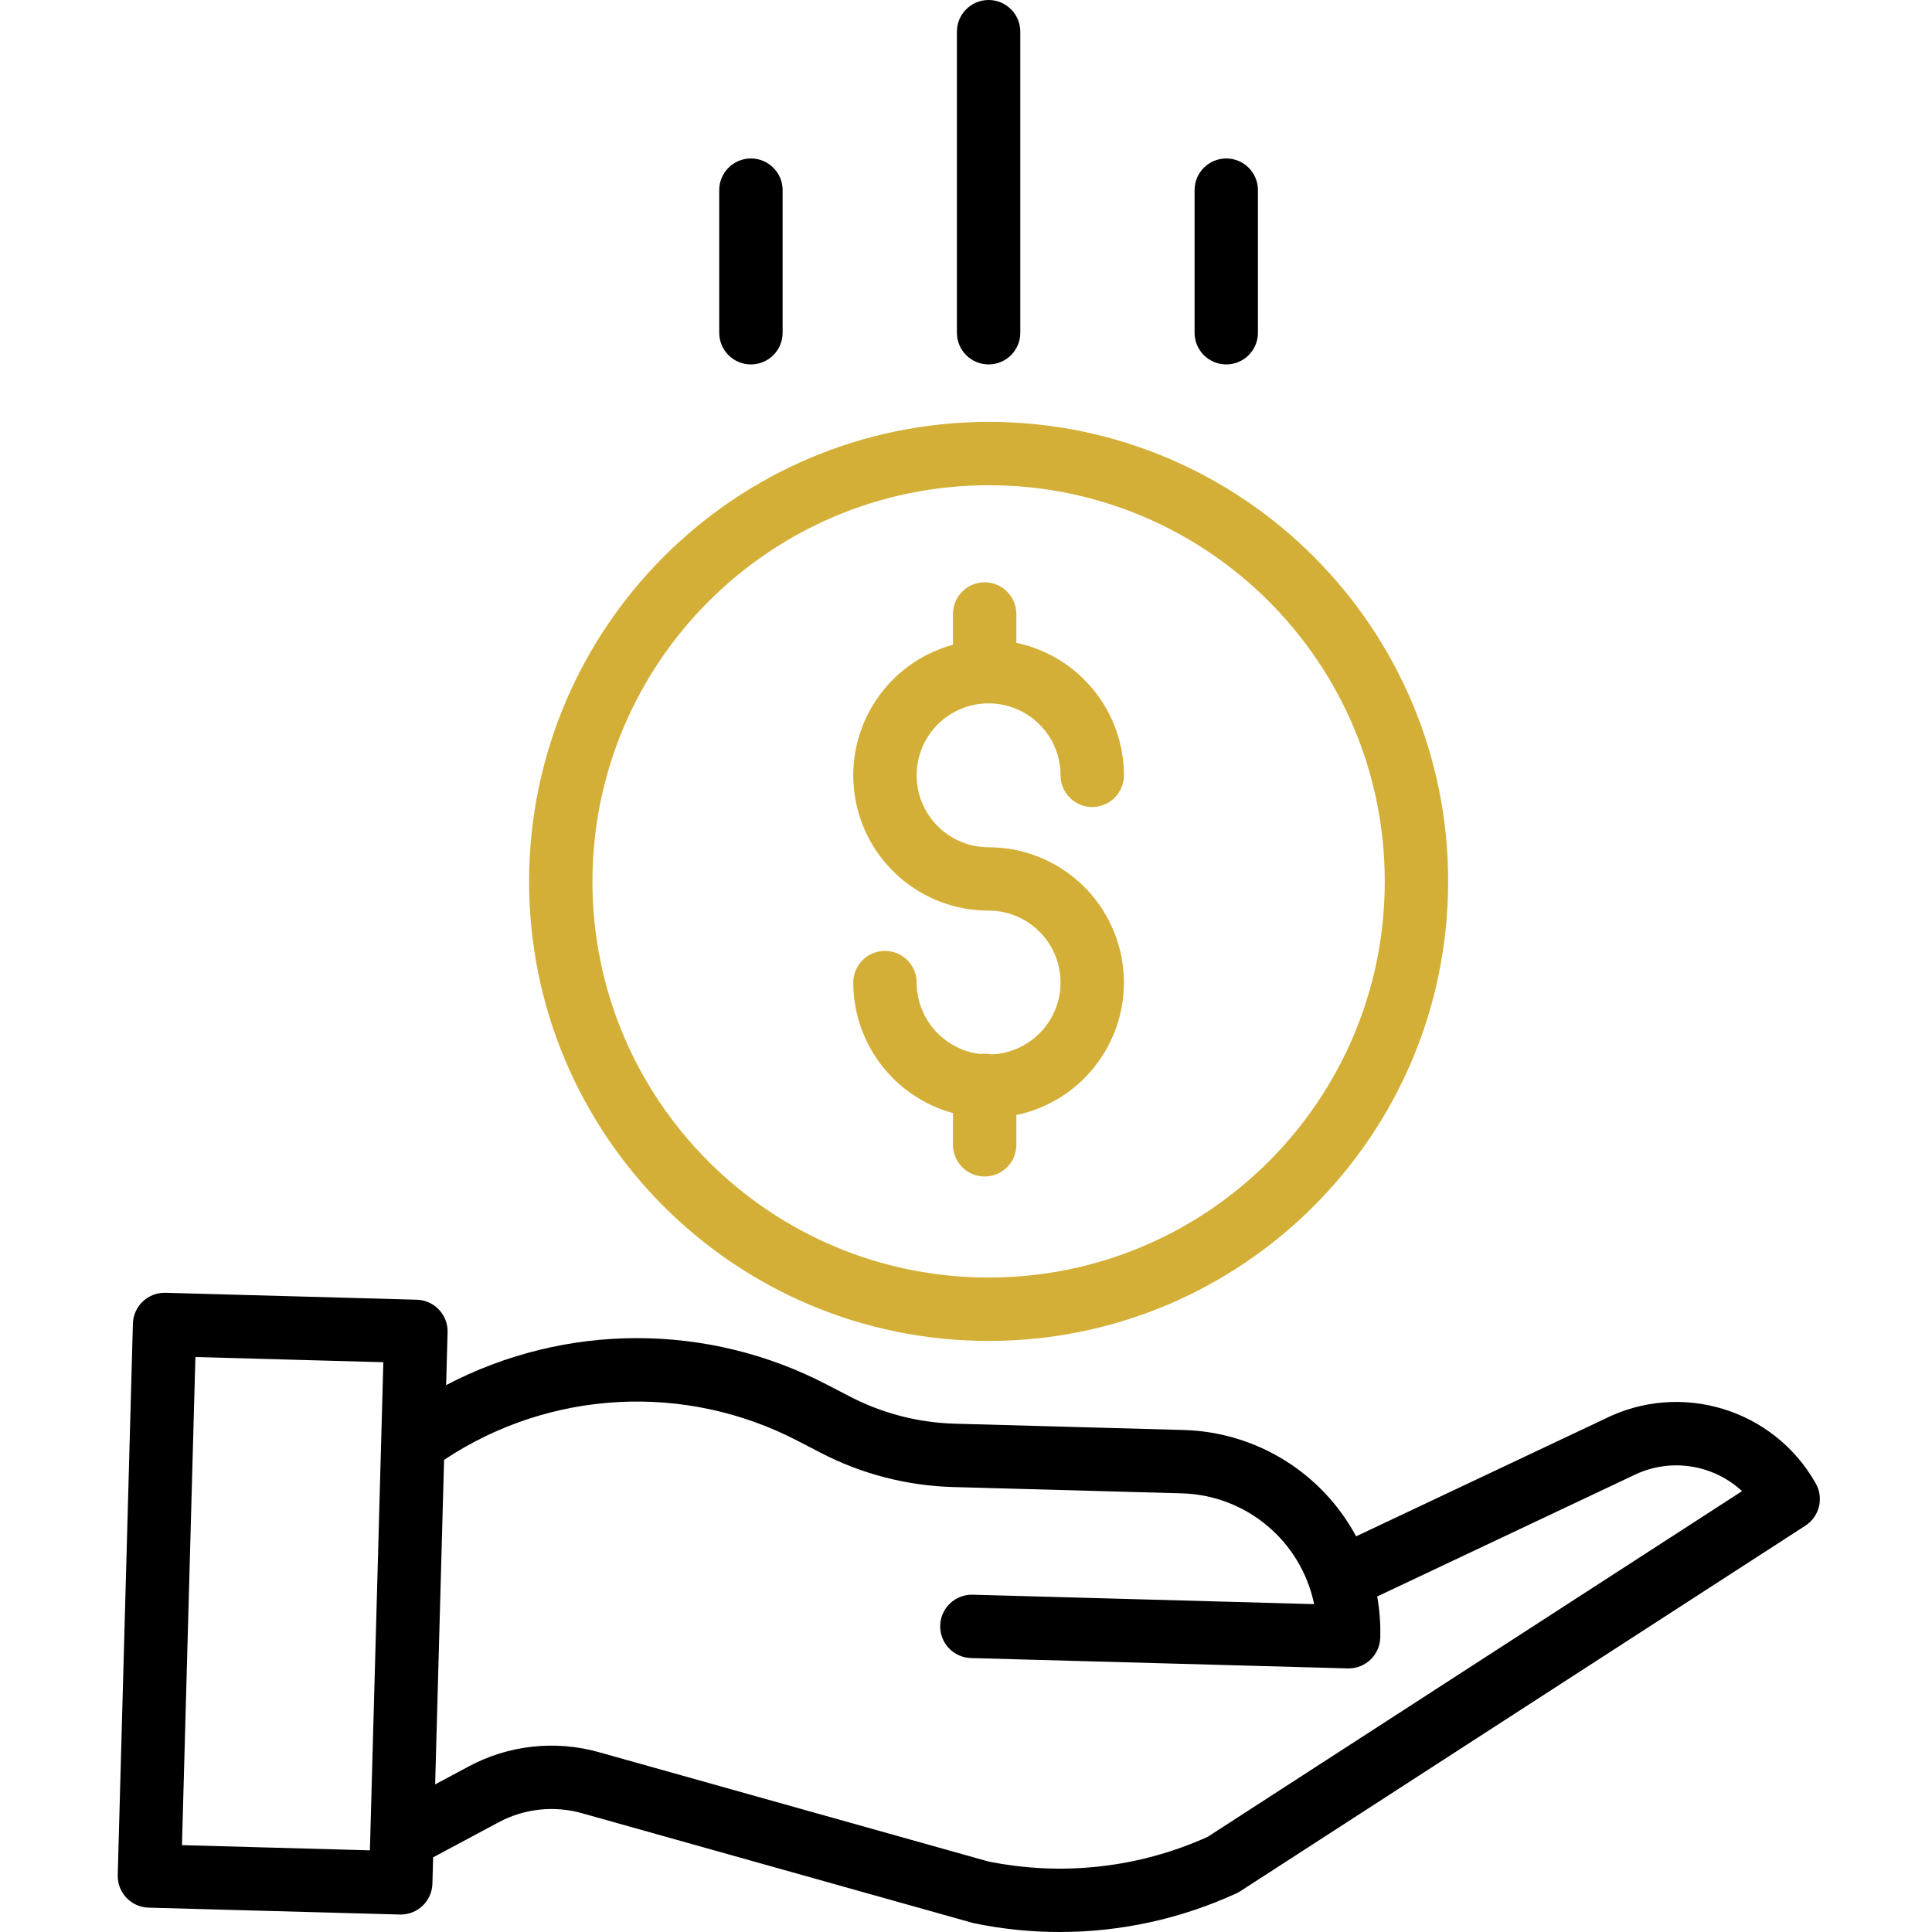
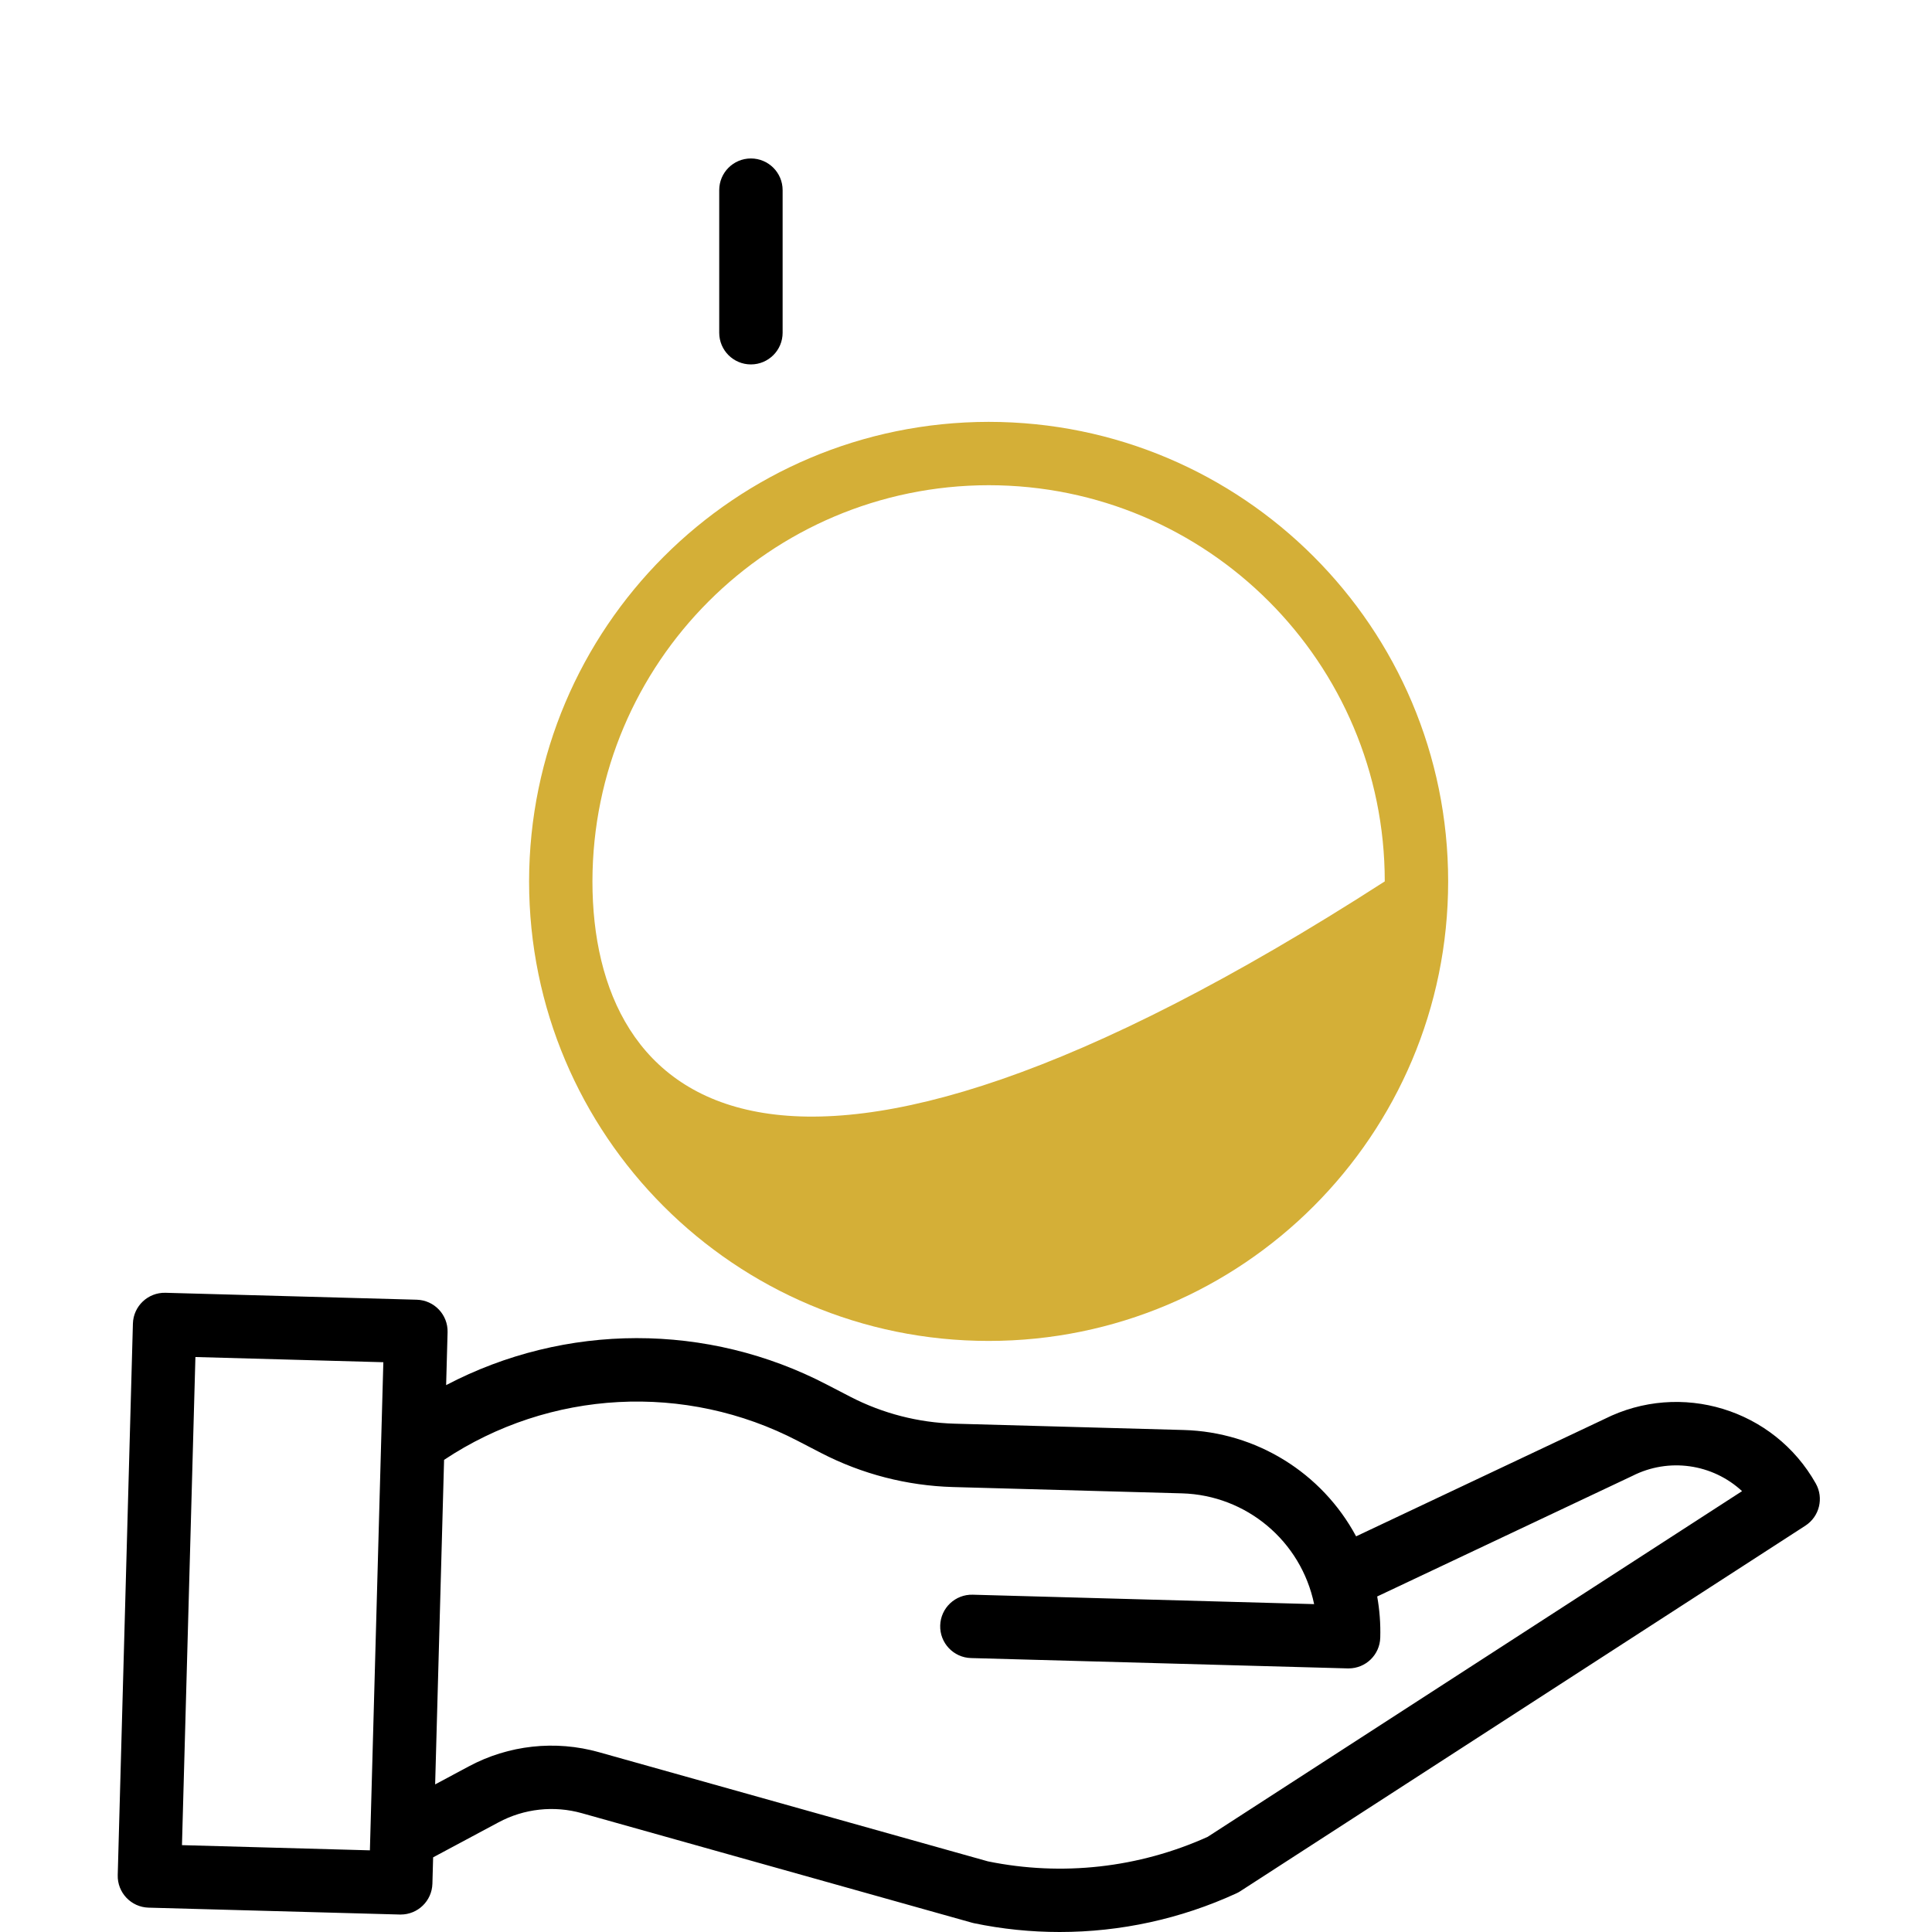
<svg xmlns="http://www.w3.org/2000/svg" width="48" height="48" viewBox="0 0 48 48" fill="none">
-   <path d="M24.627 26.196C24.538 26.177 24.447 26.174 24.357 26.187C23.456 26.082 22.776 25.319 22.774 24.412C22.774 23.977 22.421 23.625 21.987 23.625C21.552 23.625 21.199 23.977 21.199 24.412C21.202 25.927 22.215 27.254 23.676 27.655V28.442C23.676 28.877 24.028 29.23 24.463 29.23C24.898 29.23 25.251 28.877 25.251 28.442V27.703C26.937 27.35 28.083 25.779 27.905 24.066C27.728 22.353 26.284 21.05 24.562 21.05C23.574 21.05 22.774 20.25 22.774 19.262C22.774 18.275 23.574 17.475 24.562 17.475C25.549 17.475 26.349 18.275 26.349 19.262C26.349 19.697 26.702 20.05 27.137 20.05C27.571 20.05 27.924 19.697 27.924 19.262C27.922 17.672 26.807 16.299 25.251 15.971V15.255C25.251 14.82 24.898 14.467 24.463 14.467C24.028 14.467 23.676 14.82 23.676 15.255V16.019C22.051 16.463 21.006 18.04 21.229 19.709C21.453 21.379 22.877 22.625 24.562 22.624C25.536 22.624 26.331 23.404 26.348 24.378C26.366 25.352 25.6 26.161 24.627 26.196Z" fill="#D4AF37" />
-   <path d="M13.145 21.898C13.145 28.203 18.256 33.315 24.562 33.315C30.867 33.315 35.979 28.203 35.979 21.898C35.979 15.592 30.867 10.481 24.562 10.481C18.259 10.488 13.152 15.595 13.145 21.898ZM24.562 12.055C29.998 12.055 34.404 16.462 34.404 21.898C34.404 27.334 29.998 31.74 24.562 31.74C19.126 31.74 14.719 27.334 14.719 21.898C14.725 16.465 19.128 12.062 24.562 12.055Z" fill="#D4AF37" />
+   <path d="M13.145 21.898C13.145 28.203 18.256 33.315 24.562 33.315C30.867 33.315 35.979 28.203 35.979 21.898C35.979 15.592 30.867 10.481 24.562 10.481C18.259 10.488 13.152 15.595 13.145 21.898ZM24.562 12.055C29.998 12.055 34.404 16.462 34.404 21.898C19.126 31.74 14.719 27.334 14.719 21.898C14.725 16.465 19.128 12.062 24.562 12.055Z" fill="#D4AF37" />
  <path d="M39.86 35.256L33.692 38.17C32.841 36.586 31.207 35.578 29.41 35.528L23.716 35.371C22.814 35.345 21.93 35.117 21.128 34.703L20.549 34.403C17.582 32.856 14.047 32.86 11.084 34.413L11.12 33.1C11.132 32.665 10.789 32.303 10.354 32.291L4.111 32.119C3.676 32.108 3.314 32.45 3.302 32.885L2.925 46.586C2.913 47.02 3.256 47.383 3.691 47.395L9.934 47.566H9.956C10.382 47.566 10.731 47.227 10.743 46.8L10.761 46.145L12.383 45.277C13.02 44.934 13.764 44.853 14.459 45.049L24.145 47.768C24.162 47.773 24.179 47.777 24.196 47.781C24.896 47.927 25.61 48 26.325 48C27.839 48.001 29.336 47.674 30.713 47.042C30.747 47.027 30.78 47.009 30.811 46.989L44.854 37.905C45.204 37.678 45.317 37.219 45.112 36.856C44.069 35.006 41.757 34.301 39.86 35.256ZM4.521 45.842L4.855 33.715L9.524 33.844L9.19 45.971L4.521 45.842ZM30.004 45.636C28.293 46.408 26.383 46.621 24.545 46.245L14.885 43.534C13.798 43.227 12.634 43.354 11.64 43.889L10.811 44.333L11.033 36.27C13.659 34.523 17.028 34.343 19.825 35.801L20.404 36.101C21.417 36.624 22.534 36.912 23.673 36.945L29.367 37.102C30.966 37.148 32.324 38.287 32.649 39.854L24.168 39.62C23.733 39.608 23.371 39.95 23.359 40.385C23.347 40.82 23.69 41.182 24.124 41.194L33.484 41.451H33.506C33.932 41.451 34.281 41.112 34.292 40.686C34.302 40.343 34.276 40.001 34.216 39.664L40.542 36.675C40.548 36.672 40.554 36.669 40.561 36.666C41.458 36.212 42.543 36.364 43.281 37.047L30.004 45.636Z" fill="black" />
-   <path d="M25.349 8.267V0.787C25.349 0.353 24.997 0 24.562 0C24.127 0 23.774 0.353 23.774 0.787V8.267C23.774 8.702 24.127 9.054 24.562 9.054C24.997 9.054 25.349 8.702 25.349 8.267Z" fill="black" />
-   <path d="M31.253 8.267V4.724C31.253 4.289 30.901 3.937 30.466 3.937C30.031 3.937 29.679 4.289 29.679 4.724V8.267C29.679 8.702 30.031 9.054 30.466 9.054C30.901 9.054 31.253 8.702 31.253 8.267Z" fill="black" />
  <path d="M19.444 8.267V4.724C19.444 4.289 19.091 3.937 18.656 3.937C18.221 3.937 17.869 4.289 17.869 4.724V8.267C17.869 8.702 18.221 9.054 18.656 9.054C19.091 9.054 19.444 8.702 19.444 8.267Z" fill="black" />
</svg>